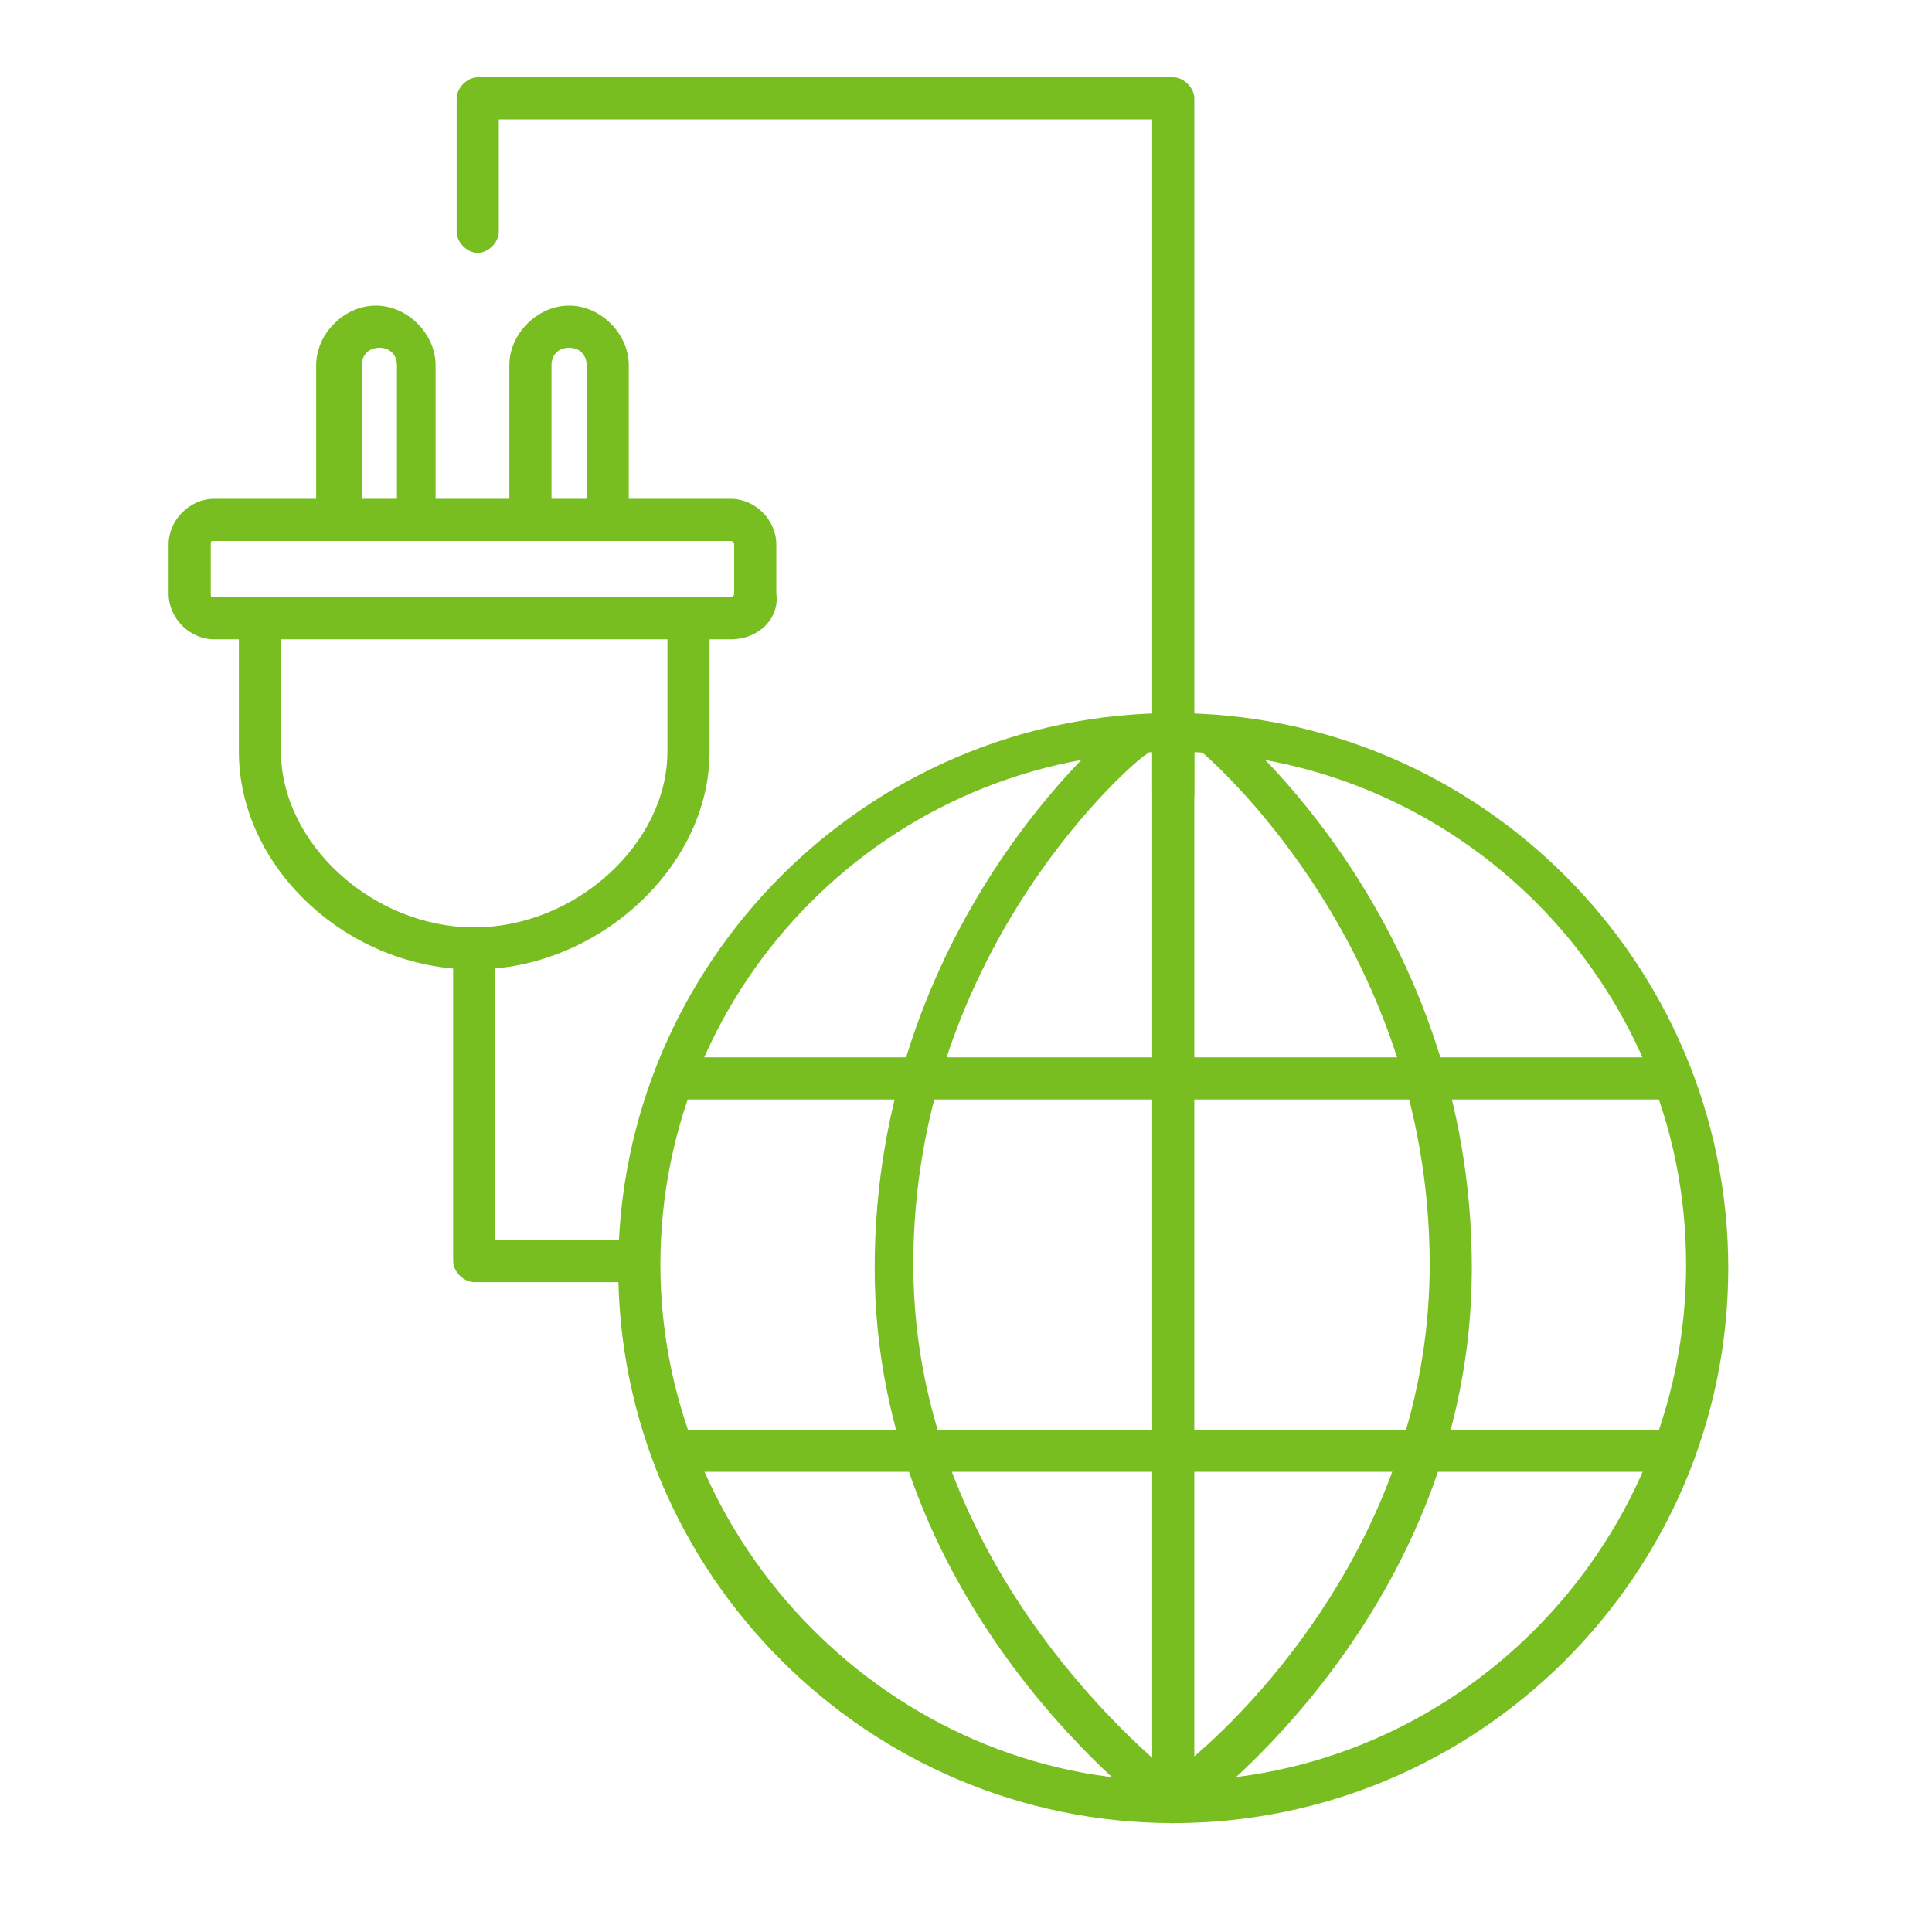
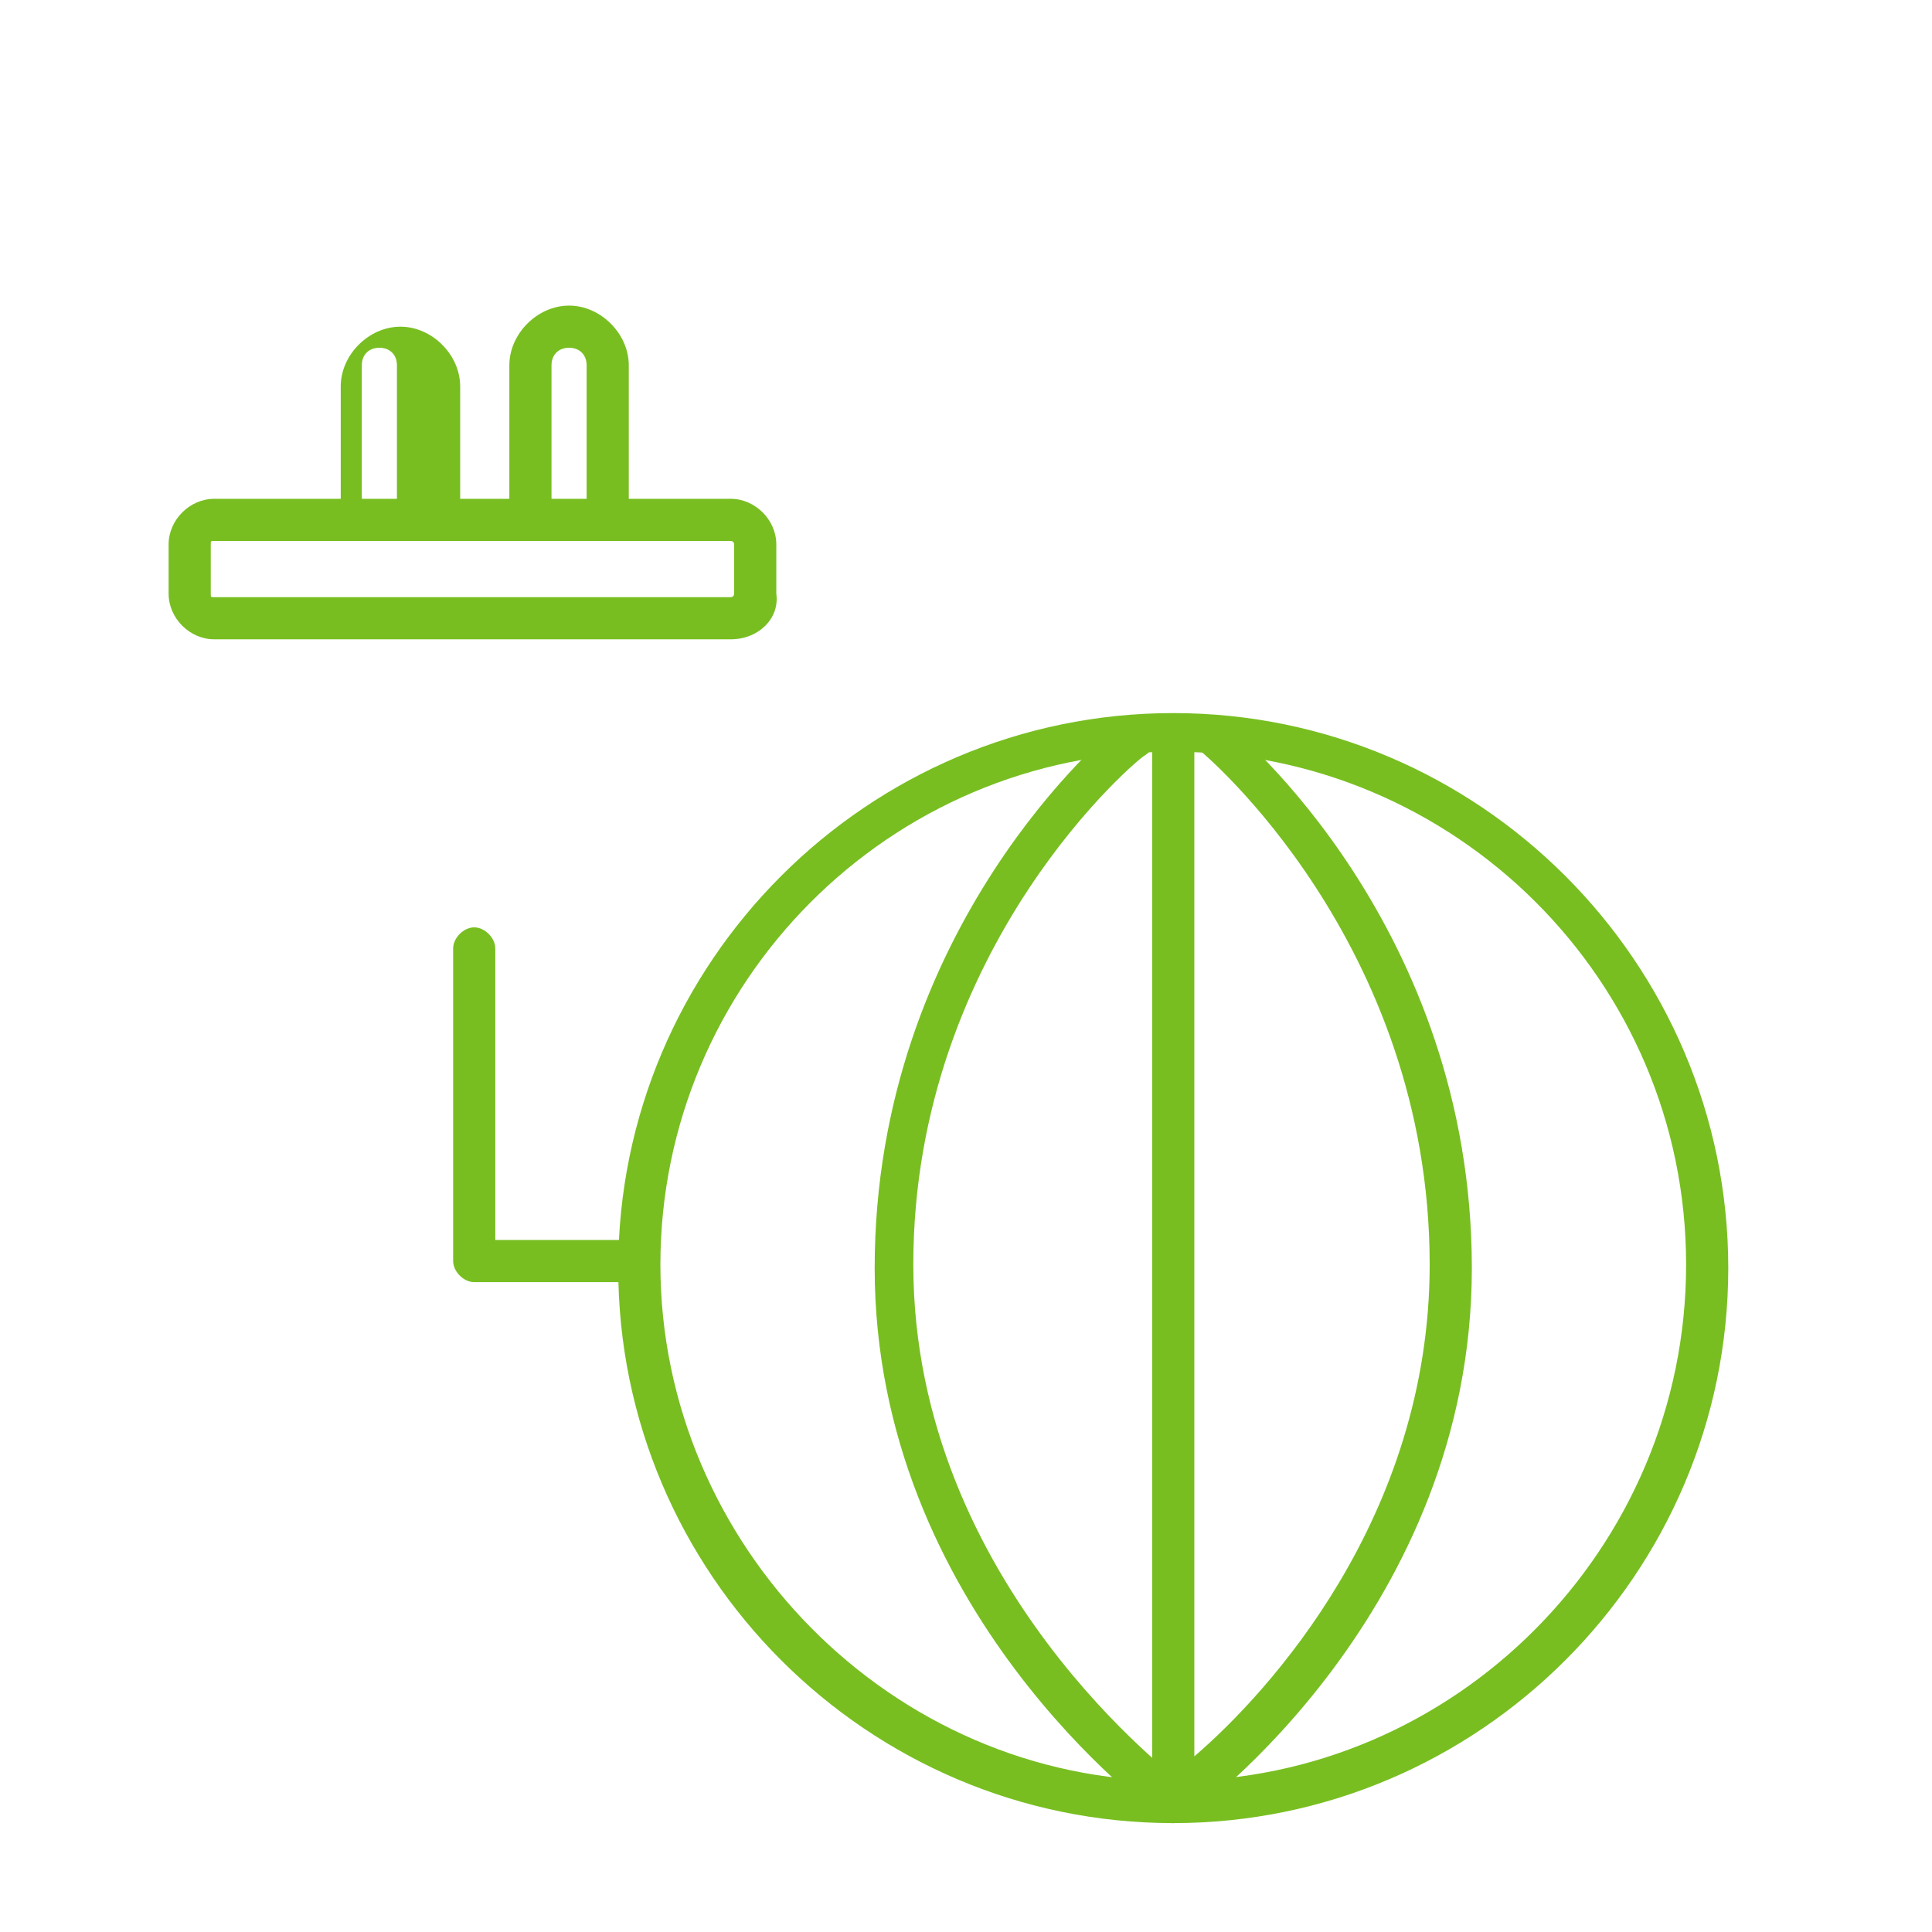
<svg xmlns="http://www.w3.org/2000/svg" version="1.1" id="Layer_1" x="0px" y="0px" viewBox="0 0 55 55" style="enable-background:new 0 0 55 55;" xml:space="preserve">
  <style type="text/css">
	.st0{fill:#78BE21;}
</style>
  <g>
    <g>
      <path class="st0" d="M20.8,18.2H6.1c-0.7,0-1.3-0.6-1.3-1.3v-1.4c0-0.7,0.6-1.3,1.3-1.3h14.7c0.7,0,1.3,0.6,1.3,1.3v1.4    C22.2,17.6,21.6,18.2,20.8,18.2z M6.1,15.4C6,15.4,6,15.4,6,15.5v1.4C6,17,6,17,6.1,17h14.7c0.1,0,0.1-0.1,0.1-0.1v-1.4    c0-0.1-0.1-0.1-0.1-0.1H6.1z" />
-       <path class="st0" d="M13.5,27.6c-3.6,0-6.7-2.9-6.7-6.2v-3.7c0-0.3,0.3-0.6,0.6-0.6c0.3,0,0.6,0.3,0.6,0.6v3.7c0,2.6,2.6,5,5.5,5    s5.5-2.4,5.5-5v-3.7c0-0.3,0.3-0.6,0.6-0.6s0.6,0.3,0.6,0.6v3.7C20.2,24.7,17,27.6,13.5,27.6z" />
-       <path class="st0" d="M11.9,15.3c-0.3,0-0.6-0.3-0.6-0.6v-4.3c0-0.3-0.2-0.5-0.5-0.5c-0.3,0-0.5,0.2-0.5,0.5v4.3    c0,0.3-0.3,0.6-0.6,0.6C9.3,15.3,9,15,9,14.7v-4.3c0-0.9,0.8-1.7,1.7-1.7s1.7,0.8,1.7,1.7v4.3C12.5,15,12.2,15.3,11.9,15.3z" />
+       <path class="st0" d="M11.9,15.3c-0.3,0-0.6-0.3-0.6-0.6v-4.3c0-0.3-0.2-0.5-0.5-0.5c-0.3,0-0.5,0.2-0.5,0.5v4.3    c0,0.3-0.3,0.6-0.6,0.6v-4.3c0-0.9,0.8-1.7,1.7-1.7s1.7,0.8,1.7,1.7v4.3C12.5,15,12.2,15.3,11.9,15.3z" />
      <path class="st0" d="M17.3,15.3c-0.3,0-0.6-0.3-0.6-0.6v-4.3c0-0.3-0.2-0.5-0.5-0.5c-0.3,0-0.5,0.2-0.5,0.5v4.3    c0,0.3-0.3,0.6-0.6,0.6c-0.3,0-0.6-0.3-0.6-0.6v-4.3c0-0.9,0.8-1.7,1.7-1.7c0.9,0,1.7,0.8,1.7,1.7v4.3    C17.9,15,17.6,15.3,17.3,15.3z" />
      <path class="st0" d="M18.1,36.5h-4.6c-0.3,0-0.6-0.3-0.6-0.6V27c0-0.3,0.3-0.6,0.6-0.6c0.3,0,0.6,0.3,0.6,0.6v8.3h4    c0.3,0,0.6,0.3,0.6,0.6S18.4,36.5,18.1,36.5z" />
    </g>
    <g>
      <path class="st0" d="M33.4,51.9c-8.7,0-15.8-7.1-15.8-15.8c0-8.7,7.1-15.8,15.8-15.8c8.7,0,15.8,7.1,15.8,15.8    C49.2,44.8,42.1,51.9,33.4,51.9z M33.4,21.4c-8.1,0-14.6,6.6-14.6,14.6s6.6,14.7,14.6,14.7S48,44.1,48,36S41.4,21.4,33.4,21.4z" />
-       <path class="st0" d="M47.5,31.3H19.3c-0.3,0-0.6-0.3-0.6-0.6s0.3-0.6,0.6-0.6h28.2c0.3,0,0.6,0.3,0.6,0.6S47.9,31.3,47.5,31.3z" />
-       <path class="st0" d="M47.4,41.9H19.3c-0.3,0-0.6-0.3-0.6-0.6c0-0.3,0.3-0.6,0.6-0.6h28.1c0.3,0,0.6,0.3,0.6,0.6    C48,41.7,47.8,41.9,47.4,41.9z" />
      <path class="st0" d="M33.4,51.9c-0.1,0-0.2,0-0.3-0.1c-0.2-0.1-0.3-0.3-0.3-0.5V21c0-0.3,0.3-0.6,0.6-0.6c0.3,0,0.5,0.2,0.6,0.5    c0-0.1,0.1-0.2,0.1-0.2c0.2-0.3,0.6-0.3,0.8-0.1c0.3,0.2,7,5.8,7,15.5c0,9.7-7.8,15.5-8.2,15.7C33.6,51.8,33.5,51.9,33.4,51.9z     M34,21.1V50c2.1-1.8,6.7-6.8,6.7-14c0-9.2-6.5-14.6-6.5-14.6C34.1,21.3,34,21.2,34,21.1z" />
      <path class="st0" d="M33.4,51.9c-0.1,0-0.2,0-0.3-0.1c-0.3-0.2-8.2-6-8.2-15.7c0-9.7,6.7-15.3,7-15.5c0.3-0.2,0.6-0.2,0.8,0.1    c0.2,0.3,0.2,0.6-0.1,0.8C32.5,21.5,26,26.9,26,36c0,9.1,7.6,14.7,7.7,14.8c0.3,0.2,0.3,0.6,0.1,0.8    C33.7,51.8,33.6,51.9,33.4,51.9z" />
    </g>
-     <path class="st0" d="M33.4,23.1c-0.3,0-0.6-0.3-0.6-0.6V3.4H14.2v3.2c0,0.3-0.3,0.6-0.6,0.6c-0.3,0-0.6-0.3-0.6-0.6V2.8   c0-0.3,0.3-0.6,0.6-0.6h19.8c0.3,0,0.6,0.3,0.6,0.6v19.8C34,22.9,33.7,23.1,33.4,23.1z" />
  </g>
</svg>